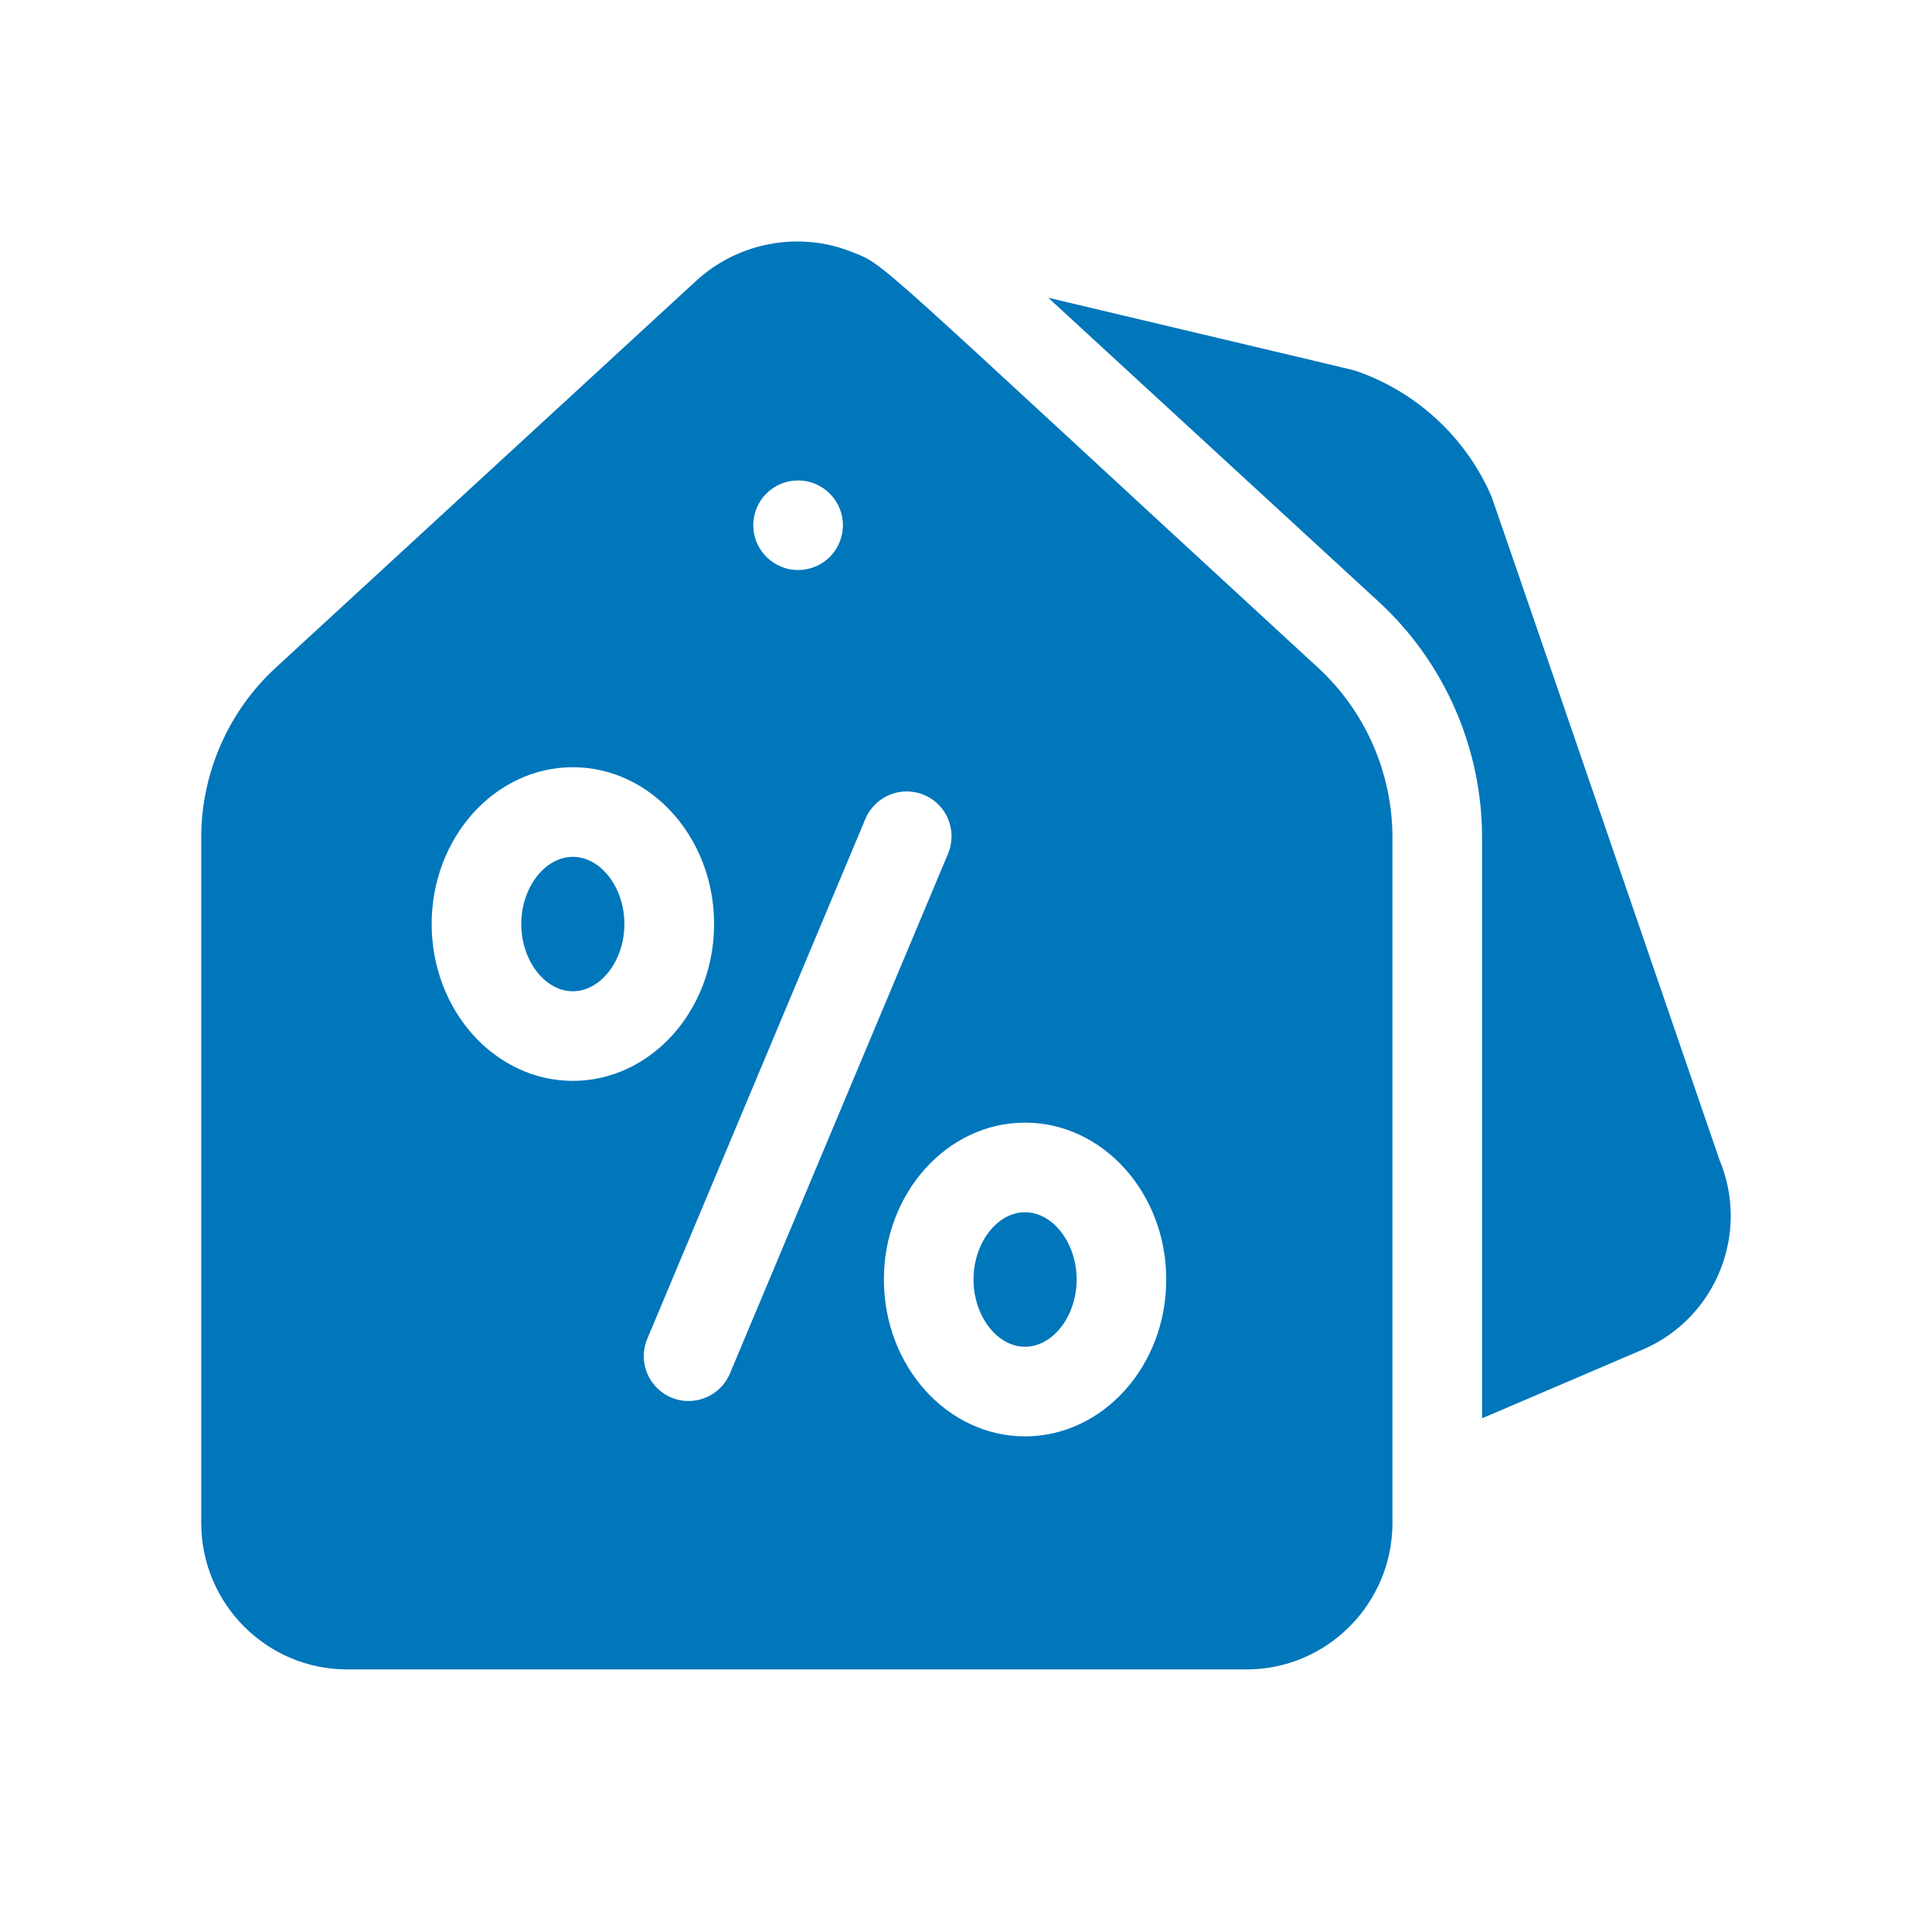
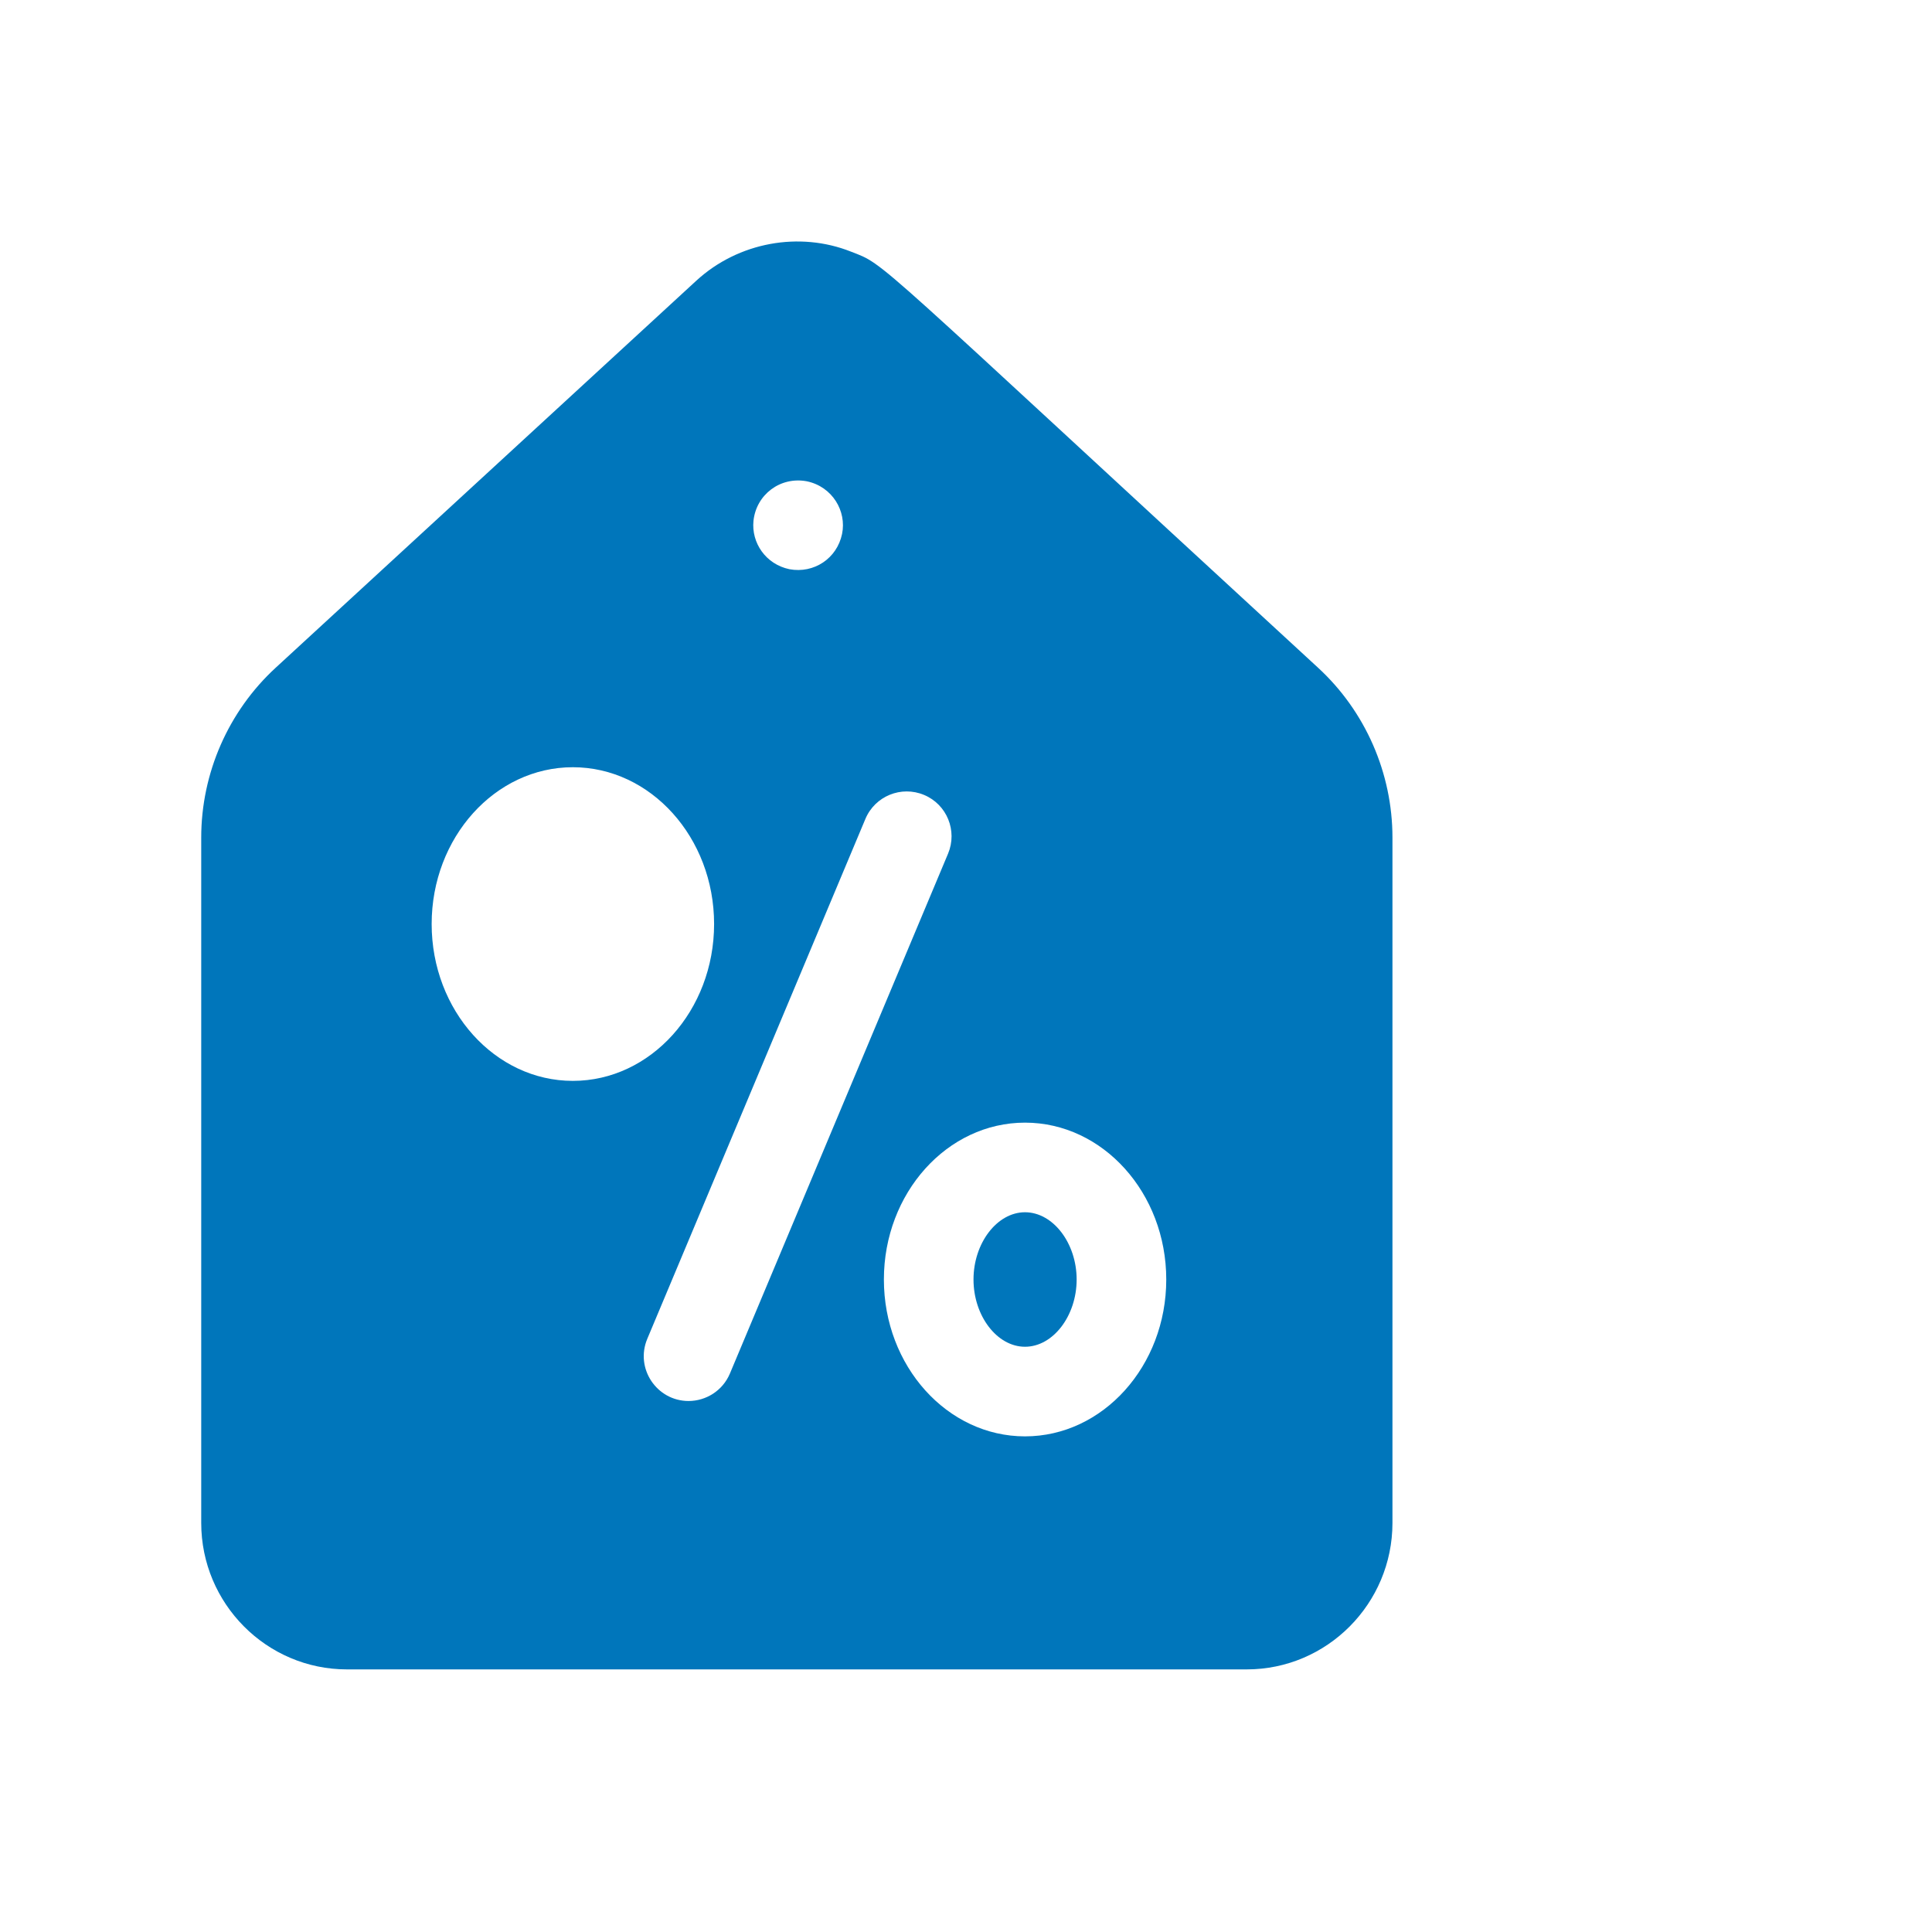
<svg xmlns="http://www.w3.org/2000/svg" width="26" height="26" viewBox="0 0 26 26" fill="none">
-   <path d="M7.709 11.531C7.333 11.531 7.015 11.945 7.015 12.435C7.015 12.926 7.333 13.34 7.709 13.34C8.085 13.34 8.403 12.926 8.403 12.435C8.403 11.945 8.085 11.531 7.709 11.531Z" fill="#0076BB" />
  <path d="M13.794 16.314C13.418 16.314 13.101 16.729 13.101 17.219C13.101 17.709 13.418 18.124 13.794 18.124C14.171 18.124 14.489 17.709 14.489 17.219C14.489 16.729 14.171 16.314 13.794 16.314Z" fill="#0076BB" />
  <path d="M17.738 8.986C11.624 3.36 11.937 3.575 11.451 3.386C10.76 3.112 9.938 3.256 9.37 3.778L3.71 8.986C3.074 9.571 2.708 10.404 2.708 11.272V20.495C2.708 21.581 3.588 22.466 4.669 22.466H16.778C17.859 22.466 18.739 21.581 18.739 20.495V11.272C18.739 10.404 18.374 9.571 17.738 8.986ZM10.14 7.009C10.177 6.658 10.498 6.41 10.858 6.477C11.202 6.549 11.396 6.879 11.332 7.186C11.264 7.514 10.955 7.722 10.623 7.66C10.305 7.593 10.11 7.305 10.14 7.009ZM5.809 12.435C5.809 11.271 6.662 10.325 7.709 10.325C8.757 10.325 9.61 11.271 9.61 12.435C9.61 13.599 8.757 14.546 7.709 14.546C6.662 14.546 5.809 13.599 5.809 12.435ZM9.266 18.854C8.84 18.854 8.543 18.417 8.711 18.017L11.646 11.021C11.775 10.713 12.129 10.569 12.436 10.698C12.743 10.826 12.887 11.18 12.759 11.487L9.823 18.484C9.726 18.715 9.502 18.854 9.266 18.854ZM13.794 19.33C12.747 19.33 11.895 18.383 11.895 17.219C11.895 16.055 12.747 15.108 13.794 15.108C14.842 15.108 15.695 16.055 15.695 17.219C15.695 18.383 14.842 19.33 13.794 19.33Z" fill="#0076BB" />
-   <path d="M23.14 15.609C21.177 9.893 20.086 6.715 20.071 6.679C19.729 5.889 19.066 5.274 18.252 4.993C18.205 4.977 18.48 5.044 14.107 4.007L18.554 8.098C19.438 8.911 19.945 10.068 19.945 11.272V19.087L22.114 18.159C23.096 17.734 23.552 16.594 23.14 15.609Z" fill="#0076BB" />
</svg>